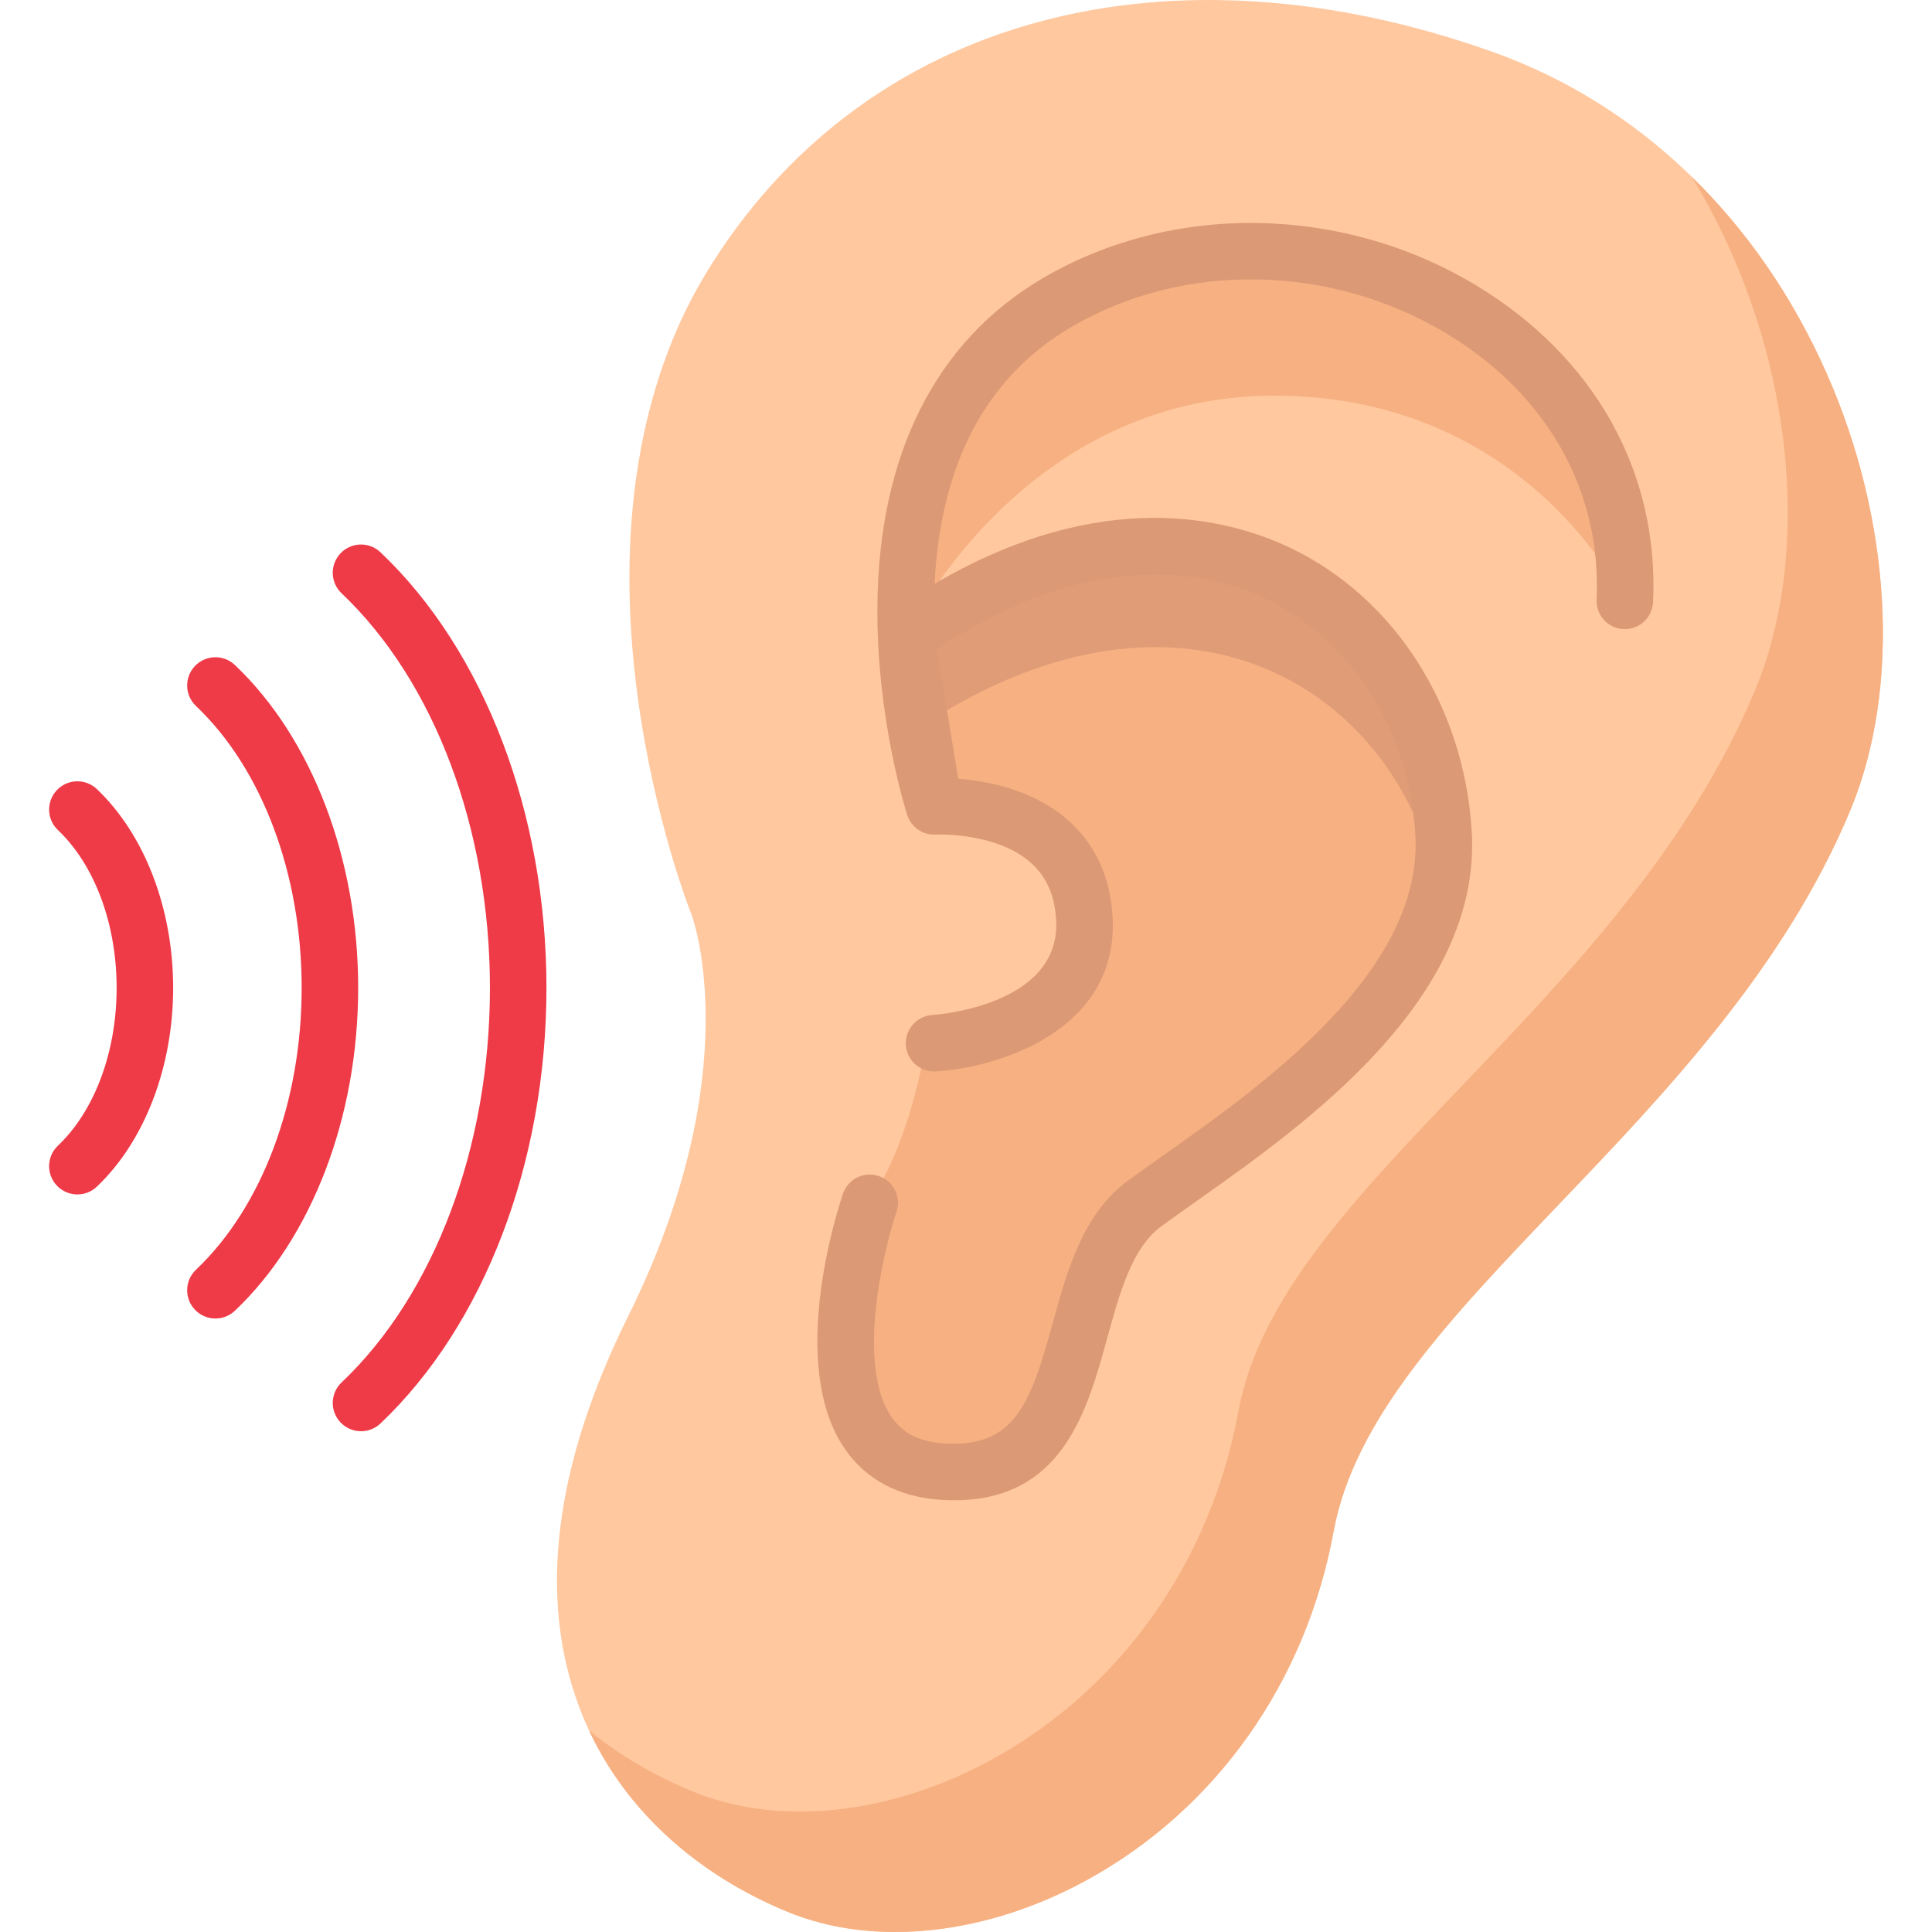
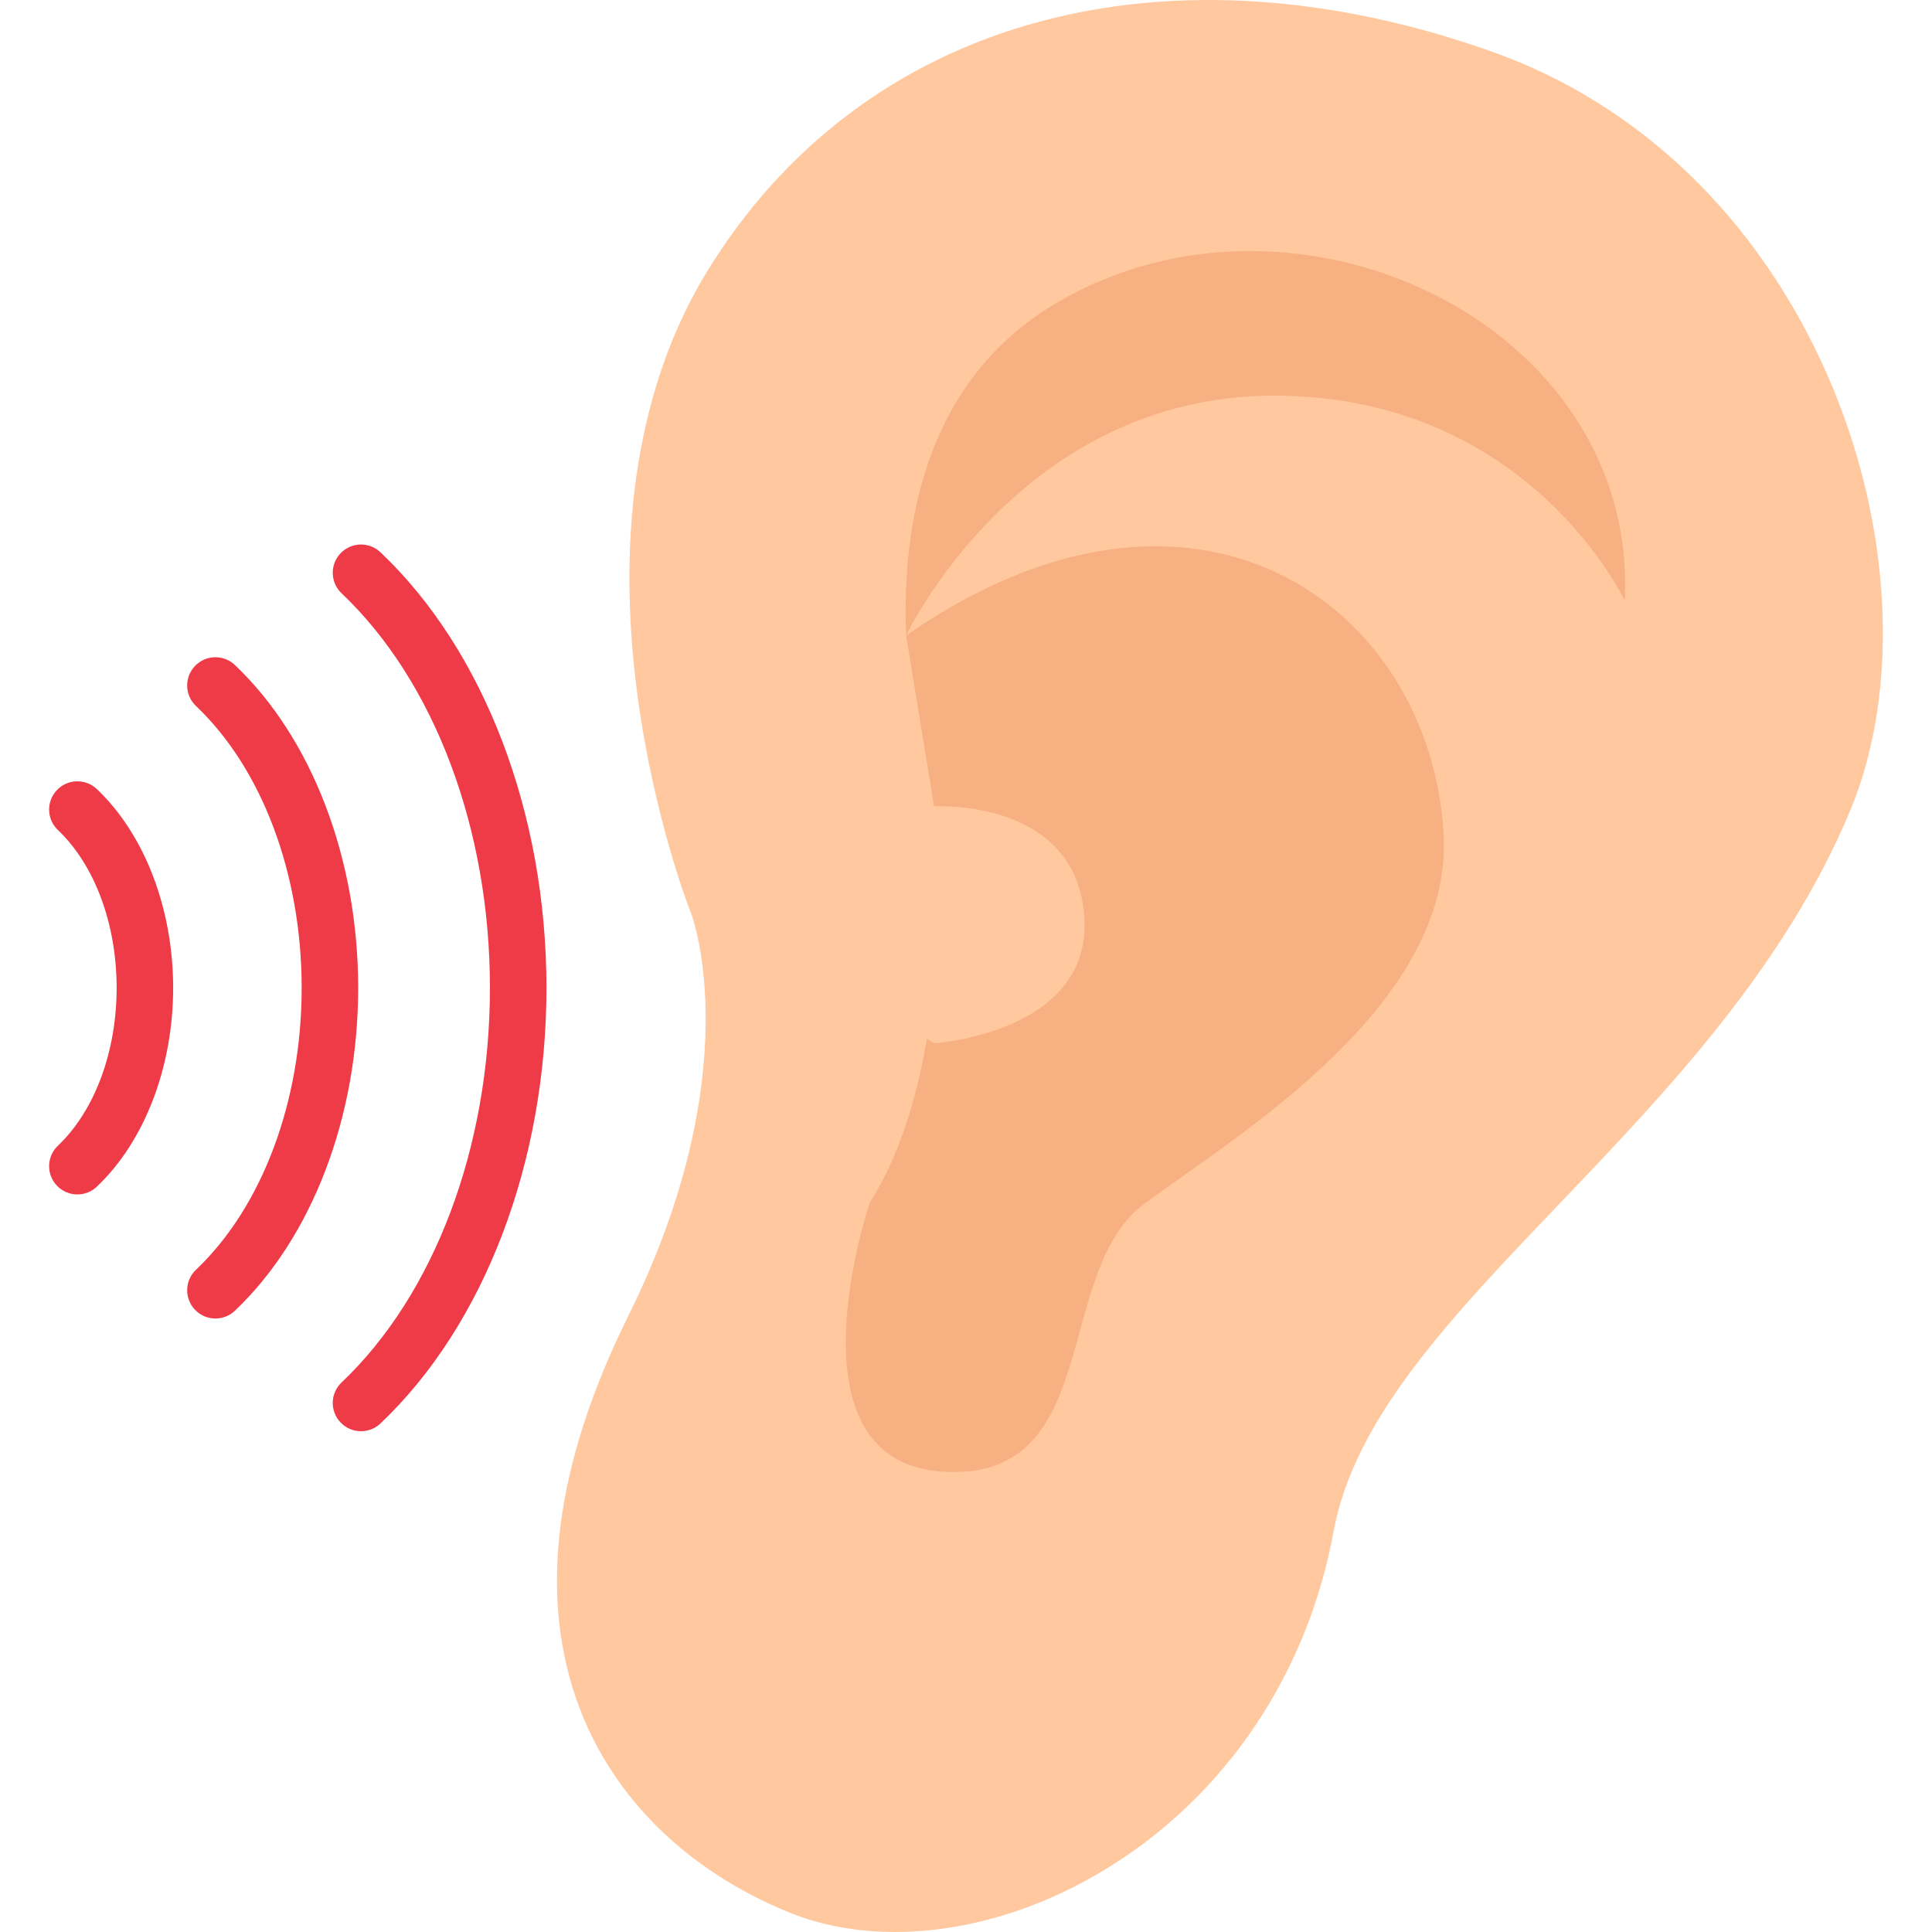
<svg xmlns="http://www.w3.org/2000/svg" version="1.1" id="Capa_1" x="0px" y="0px" viewBox="0 0 511.999 511.999" style="enable-background:new 0 0 511.999 511.999;" xml:space="preserve">
  <path style="fill:#FFC89F;" d="M484.067,98.918c-18.156-41.021-49.512-71.24-88.292-85.089  C353.468-1.282,311.839-4.07,275.394,5.764c-37.479,10.113-68.037,33.205-88.37,66.781c-17.74,29.295-23.979,68.047-18.041,112.068  c4.387,32.526,13.736,56.423,14.324,57.9c0.314,0.839,15.123,41.814-16.791,106.193c-19.65,39.637-24.014,74.571-12.972,103.831  c9.069,24.031,28.713,43.269,55.314,54.169c8.656,3.547,18.288,5.292,28.372,5.292c16.452,0,34.105-4.647,50.667-13.697  c34.282-18.732,58.157-52.409,65.506-92.397c5.514-30.002,30.763-56.432,59.998-87.033c27.913-29.216,59.549-62.332,76.966-104.176  C503.801,182.416,501.388,138.052,484.067,98.918z" />
  <g>
-     <path style="fill:#F7B081;" d="M484.067,98.918c-8.928-20.172-21.054-37.724-35.679-52.009c3.856,6.365,7.363,13.067,10.473,20.094   c17.321,39.135,19.735,83.498,6.299,115.779c-17.416,41.844-49.053,74.959-76.966,104.176   c-29.235,30.601-54.485,57.031-59.998,87.033c-7.349,39.988-31.224,73.665-65.505,92.397   c-16.562,9.049-34.216,13.697-50.667,13.697c-10.084,0-19.716-1.745-28.372-5.292c-10.298-4.219-19.547-9.693-27.549-16.206   c9.922,21.206,28.426,38.152,52.755,48.12c8.656,3.547,18.288,5.292,28.372,5.292c16.452,0,34.105-4.647,50.667-13.697   c34.282-18.732,58.157-52.409,65.506-92.397c5.514-30.002,30.763-56.432,59.998-87.033c27.913-29.216,59.549-62.332,76.966-104.176   C503.801,182.416,501.388,138.052,484.067,98.918z" />
    <path style="fill:#F7B081;" d="M240.131,168.427c0,0,29.953-63.576,97.534-63.576s92.93,54.379,92.93,54.379   c3.488-73.59-87.38-116.271-150.668-78.916c-34.418,20.315-40.977,57.979-39.8,88.114" />
    <path style="fill:#F7B081;" d="M382.544,220.551c-3.839-60.532-66.118-105.298-142.412-52.124l7.418,45.259   c0,0,38.074-2.26,39.823,29.743c1.661,30.415-39.823,33.034-39.823,33.034l-1.915-1.173c-2.563,15.223-7.154,30.786-15.138,43.467   c0,0-23.318,68.658,19.432,71.25c42.75,2.591,28.825-52.955,53.438-71.091C327.978,300.778,385.443,266.26,382.544,220.551z" />
  </g>
-   <path style="fill:#E09C77;" d="M381.18,236.312c1.195-5.091,1.708-10.348,1.365-15.761c-3.839-60.532-66.118-105.298-142.412-52.124  l3.945,24.071C313.897,146.614,371.173,182.626,381.18,236.312z" />
  <g>
    <path style="fill:#EF3A47;" d="M20.508,316.537c-1.983,0-3.962-0.783-5.434-2.335c-2.847-3.001-2.722-7.74,0.279-10.587   c9.741-9.241,15.557-24.875,15.557-41.819c0-16.945-5.815-32.577-15.557-41.819c-3.001-2.847-3.125-7.587-0.28-10.587   c2.847-3,7.587-3.125,10.587-0.28c12.665,12.015,20.227,31.711,20.227,52.685c0,20.974-7.562,40.669-20.227,52.684   C24.212,315.855,22.358,316.537,20.508,316.537z" />
    <path style="fill:#EF3A47;" d="M57.091,349.419c-1.983,0-3.961-0.783-5.434-2.335c-2.846-3.001-2.721-7.74,0.28-10.587   c17.538-16.637,28.008-44.562,28.008-74.7s-10.47-58.063-28.008-74.701c-3.001-2.847-3.125-7.587-0.28-10.586   c2.847-3.001,7.588-3.125,10.587-0.279c20.461,19.411,32.677,51.398,32.677,85.566c0,34.168-12.216,66.155-32.677,85.566   C60.795,348.737,58.941,349.419,57.091,349.419z" />
    <path style="fill:#EF3A47;" d="M95.676,379.288c-1.983,0-3.962-0.783-5.435-2.335c-2.847-3.001-2.722-7.74,0.28-10.587   c24.62-23.355,39.318-62.447,39.318-104.57s-14.698-81.215-39.318-104.57c-3.001-2.847-3.125-7.587-0.28-10.587   c2.847-3.001,7.587-3.125,10.587-0.28c27.544,26.129,43.988,69.283,43.988,115.437s-16.444,89.307-43.988,115.436   C99.381,378.606,97.526,379.288,95.676,379.288z" />
  </g>
-   <path style="fill:#DB9975;" d="M391.149,75.605c-35.458-21.374-80.609-22.056-115.027-1.741  c-28.268,16.685-43.345,46.802-43.604,87.096c-0.189,29.535,7.573,53.994,7.903,55.022c0.011,0.033,0.029,0.063,0.04,0.096  c0.122,0.361,0.265,0.711,0.435,1.043c0.014,0.028,0.031,0.054,0.046,0.082c0.175,0.328,0.371,0.639,0.589,0.934  c0.018,0.025,0.034,0.051,0.053,0.076c0.222,0.292,0.466,0.562,0.727,0.816c0.046,0.045,0.091,0.089,0.138,0.133  c0.262,0.244,0.538,0.47,0.832,0.674c0.042,0.029,0.085,0.055,0.128,0.083c0.301,0.2,0.613,0.382,0.941,0.537  c0.012,0.006,0.024,0.013,0.036,0.019c0.335,0.157,0.684,0.283,1.041,0.387c0.055,0.017,0.11,0.034,0.165,0.049  c0.352,0.096,0.712,0.167,1.079,0.21c0.053,0.006,0.106,0.009,0.158,0.014c0.387,0.037,0.78,0.053,1.178,0.028  c0.409-0.019,16.088-0.639,25.213,7.503c4.133,3.686,6.315,8.65,6.671,15.173c1.234,22.593-31.432,25.058-32.831,25.151  c-4.121,0.269-7.247,3.822-6.988,7.945c0.251,3.967,3.547,7.018,7.467,7.018c0.159,0,0.319-0.005,0.479-0.015  c16.911-1.067,48.462-10.993,46.827-40.916c-0.576-10.557-4.497-19.147-11.655-25.533c-9.23-8.235-21.646-10.527-29.255-11.124  l-5.642-34.422c42.11-27.661,72.712-20.221,87.43-13.122c22.523,10.862,37.598,34.698,39.343,62.204  c2.309,36.398-40.84,66.852-66.62,85.048c-3.446,2.432-6.701,4.73-9.527,6.812c-11.982,8.829-16.039,23.575-19.961,37.834  c-5.796,21.072-9.977,32.944-28.582,31.81c-6.688-0.405-11.209-2.683-14.226-7.168c-9.221-13.708-2.092-43.775,1.432-54.198  c1.33-3.916-0.767-8.17-4.682-9.5c-3.914-1.328-8.17,0.766-9.5,4.682c-1.545,4.548-14.657,45.072,0.31,67.355  c5.596,8.332,14.503,13.095,25.76,13.777c1.162,0.07,2.287,0.105,3.382,0.105c28.743-0.003,35.269-23.708,40.546-42.893  c3.395-12.343,6.602-24,14.404-29.749c2.703-1.992,5.897-4.246,9.279-6.633c28.339-20.002,75.77-53.479,72.931-98.232  c-2.087-32.897-20.397-61.538-47.784-74.747c-16.666-8.038-50.089-16.647-94.558,9.374c1.59-31.901,13.701-54.744,36.06-67.94  c29.746-17.558,68.872-16.902,99.681,1.67c26.591,16.029,41.062,41.705,39.7,70.443c-0.196,4.131,2.995,7.639,7.126,7.835  c4.139,0.197,7.64-2.995,7.835-7.126C439.707,125.174,422.603,94.566,391.149,75.605z" />
  <g>
</g>
  <g>
</g>
  <g>
</g>
  <g>
</g>
  <g>
</g>
  <g>
</g>
  <g>
</g>
  <g>
</g>
  <g>
</g>
  <g>
</g>
  <g>
</g>
  <g>
</g>
  <g>
</g>
  <g>
</g>
  <g>
</g>
</svg>